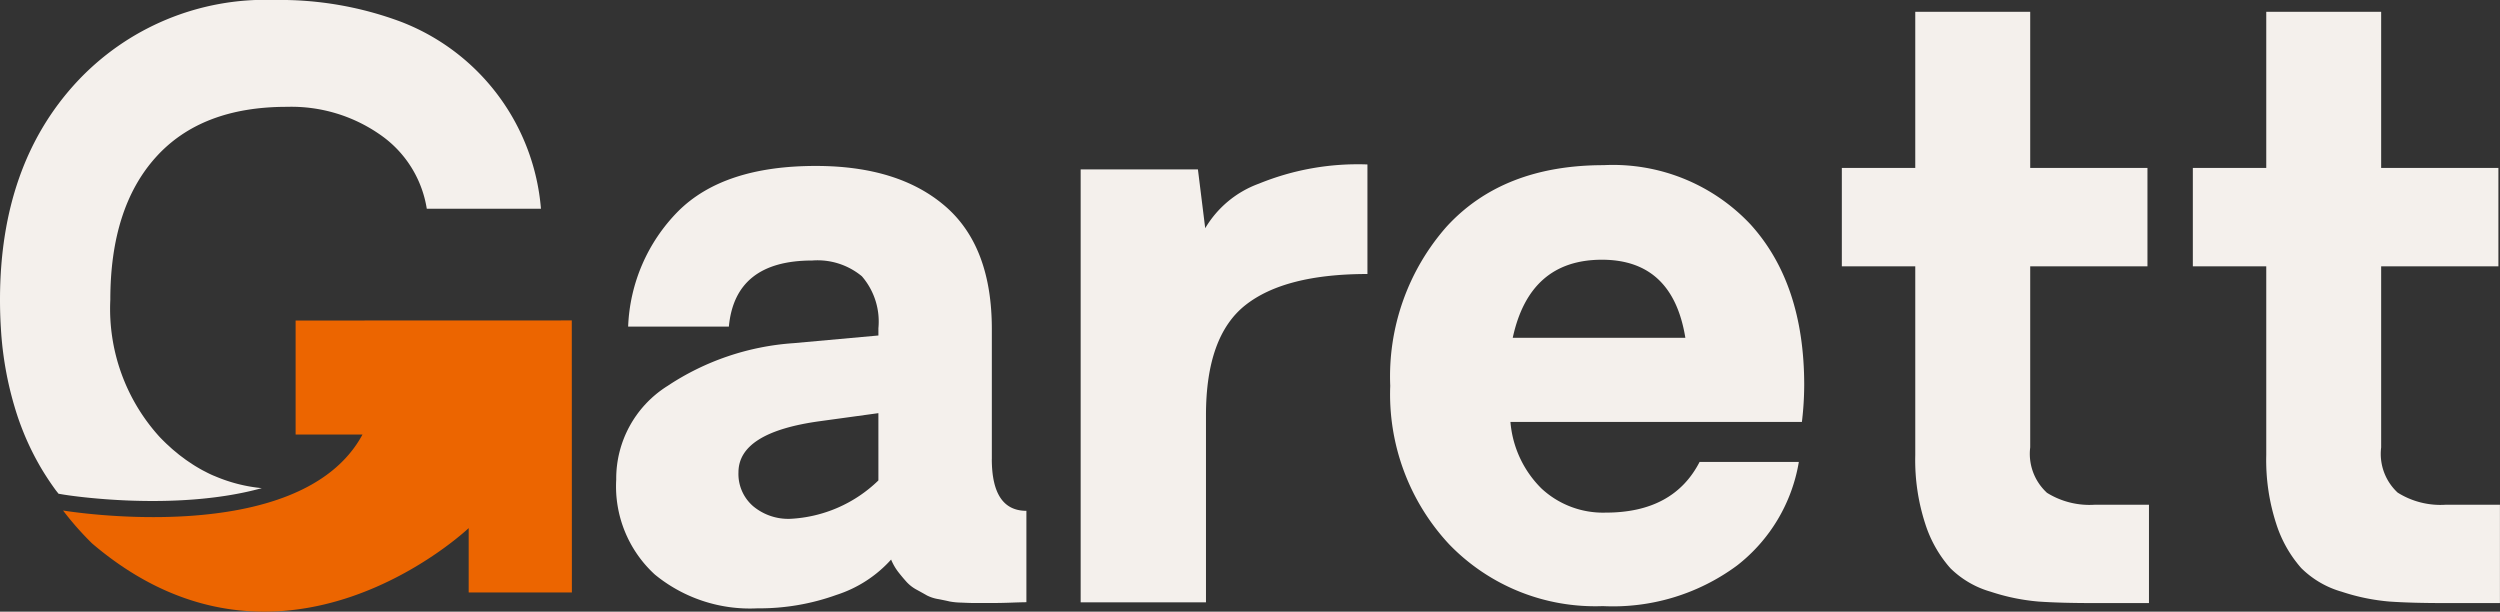
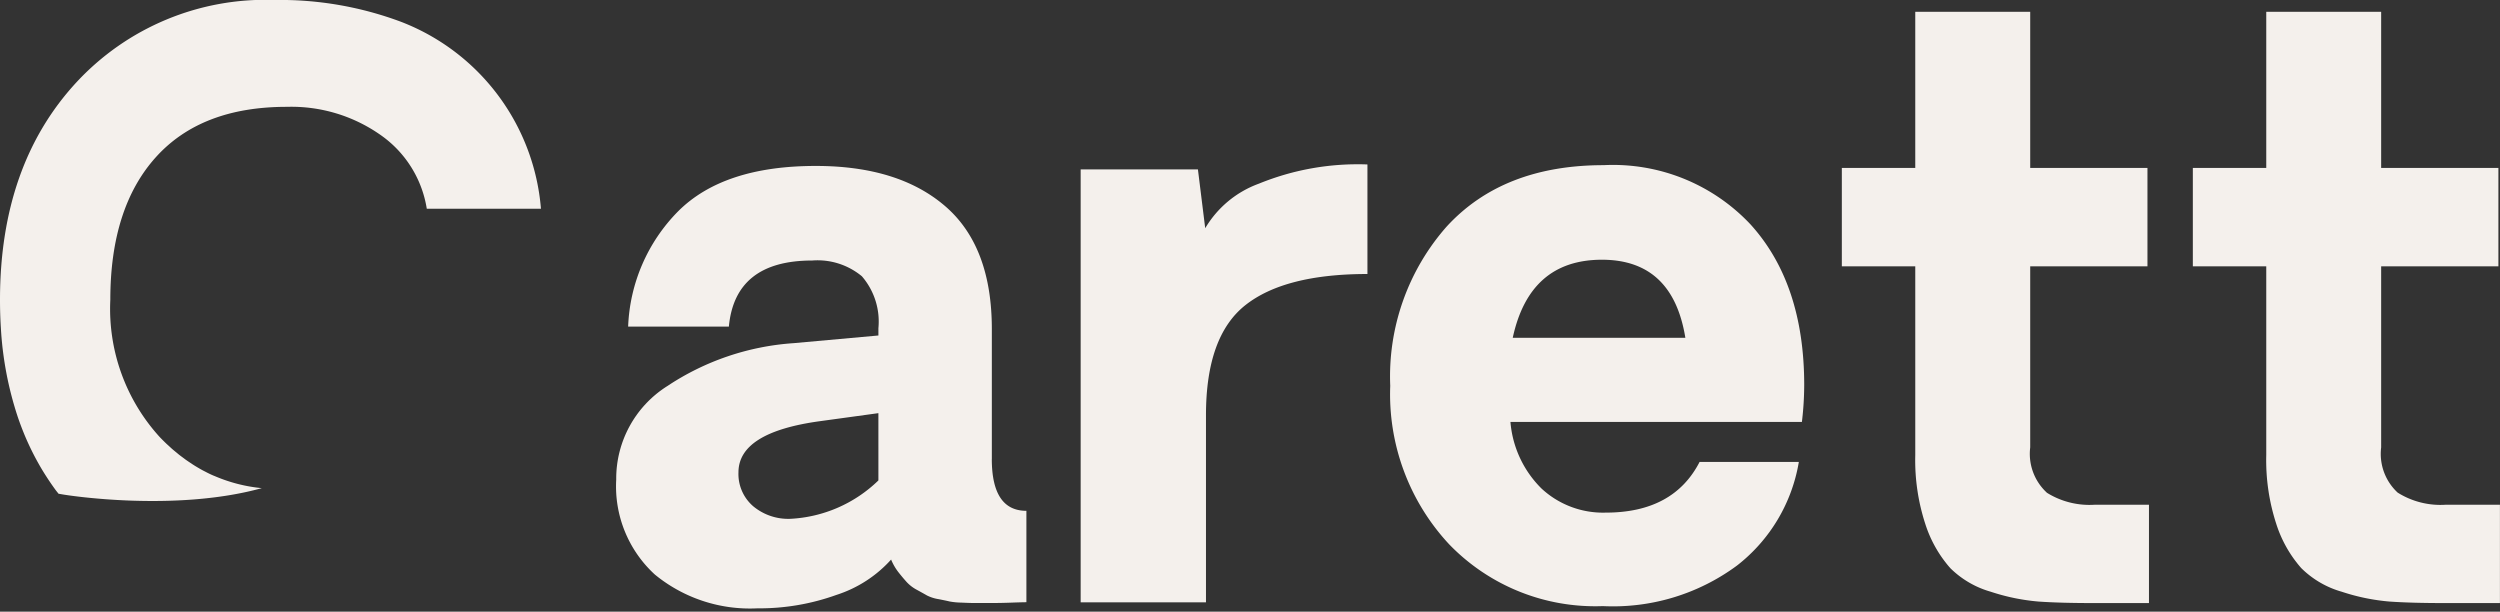
<svg xmlns="http://www.w3.org/2000/svg" width="162.797" height="39.83" viewBox="0 0 162.797 39.83">
  <rect x="0" y="0" width="162.797" height="39.83" fill="#333333" stroke="none" />
  <defs>
    <clipPath id="a">
      <rect width="162.797" height="39.83" fill="#f4f0ec" />
    </clipPath>
  </defs>
  <g transform="translate(0 0)">
    <g transform="translate(0 0)" clip-path="url(#a)">
-       <path d="M26.359,56.983l0,7.425h4.355c-4.066,7.539-19.5,4.946-19.5,4.946A19.888,19.888,0,0,0,13.107,71.5C25.48,82.047,37.629,70.5,37.629,70.5v4.19l6.72,0-.006-17.713Z" transform="translate(-7.109 -36.111)" fill="#ec6500" />
      <path d="M134.035,48.59V40.128q0-5.382-3.042-8t-8.424-2.616q-6.008,0-8.962,2.954a11.282,11.282,0,0,0-3.255,7.51h6.559q.4-4.306,5.432-4.306a4.521,4.521,0,0,1,3.23,1.027,4.513,4.513,0,0,1,1.076,3.38v.476l-5.532.5a16.894,16.894,0,0,0-8.224,2.8,7.121,7.121,0,0,0-3.317,6.083,7.784,7.784,0,0,0,2.516,6.184,9.762,9.762,0,0,0,6.672,2.2,14.807,14.807,0,0,0,5.157-.876,8.128,8.128,0,0,0,3.555-2.3,3.544,3.544,0,0,0,.488.839q.287.363.538.638a2.5,2.5,0,0,0,.663.5q.413.226.651.363a2.554,2.554,0,0,0,.751.238q.513.1.713.15a4.6,4.6,0,0,0,.764.075q.564.025.714.025h1.5q.4,0,1.089-.025t.939-.025V51.97q-2.253,0-2.253-3.379m-7.385,1.4a8.865,8.865,0,0,1-5.733,2.5,3.569,3.569,0,0,1-2.428-.826,2.771,2.771,0,0,1-.951-2.2q0-2.6,5.282-3.329l3.83-.526Z" transform="translate(-69.448 -18.706)" fill="#f4f0ec" />
      <path d="M210.831,36.376V29.241a17.018,17.018,0,0,0-7.072,1.252,6.737,6.737,0,0,0-3.492,2.9l-.475-3.83h-7.636V57.755h8.161V45.563q0-5.132,2.566-7.16t7.948-2.028" transform="translate(-121.785 -18.532)" fill="#f4f0ec" />
      <path d="M267.337,48.7q-1.7,3.3-6.108,3.3a5.891,5.891,0,0,1-4.181-1.564,6.89,6.89,0,0,1-2.028-4.343H274a20.658,20.658,0,0,0,.15-2.4q0-6.609-3.5-10.464a12.28,12.28,0,0,0-9.563-3.855q-6.559,0-10.226,4.005a14.748,14.748,0,0,0-3.668,10.364,14.327,14.327,0,0,0,3.843,10.327,13.213,13.213,0,0,0,10,4.018,13.582,13.582,0,0,0,8.737-2.641A10.786,10.786,0,0,0,273.8,48.7Zm-6.359-13.168q4.606,0,5.432,5.082h-11.24q1.1-5.082,5.808-5.082" transform="translate(-156.662 -18.619)" fill="#f4f0ec" />
      <path d="M340.849,33.407a3.437,3.437,0,0,1-1.076-2.941V18.675h7.635V12.266h-7.635V2.1h-7.485V12.266h-4.782v6.409h4.782V30.966a13.41,13.41,0,0,0,.664,4.519,8.046,8.046,0,0,0,1.615,2.841,6.122,6.122,0,0,0,2.641,1.54,13.433,13.433,0,0,0,3.1.638q1.414.1,3.668.1h3.53V34.2h-3.53a5.247,5.247,0,0,1-3.129-.788" transform="translate(-207.568 -1.332)" fill="#f4f0ec" />
      <path d="M399.62,39.866a13.412,13.412,0,0,0,3.1.638q1.414.1,3.667.1h3.53V34.2h-3.53a5.246,5.246,0,0,1-3.129-.789,3.436,3.436,0,0,1-1.076-2.941V18.675h7.635V12.266h-7.635V2.1H394.7V12.266h-4.781v6.409H394.7V30.966a13.41,13.41,0,0,0,.664,4.519,8.046,8.046,0,0,0,1.615,2.841,6.121,6.121,0,0,0,2.641,1.54" transform="translate(-247.124 -1.332)" fill="#f4f0ec" />
      <path d="M26.1,1.415A22.508,22.508,0,0,0,17.9,0,16.775,16.775,0,0,0,4.957,5.383Q0,10.766,0,19.528q0,.933.057,1.827a22.377,22.377,0,0,0,1.091,5.769q.127.377.269.745.283.735.624,1.43t.737,1.35q.4.655.85,1.27c.059.079.123.155.183.233l.357.06c.1.018,7.17,1.157,12.879-.424a10.228,10.228,0,0,1-3.1-.8l-.007,0q-.238-.1-.471-.22l-.024-.013c-.149-.075-.3-.153-.443-.236l-.052-.031c-.136-.078-.271-.159-.4-.244-.031-.019-.06-.041-.09-.061-.12-.078-.239-.157-.357-.24-.043-.03-.085-.064-.127-.095-.1-.076-.208-.152-.31-.232-.054-.043-.107-.089-.161-.134-.089-.073-.178-.144-.266-.22s-.165-.15-.248-.226c-.056-.052-.113-.1-.169-.154q-.207-.2-.408-.407a12.386,12.386,0,0,1-3.23-8.95q0-5.983,2.954-9.275t8.536-3.292a10.094,10.094,0,0,1,6.1,1.827,7.233,7.233,0,0,1,3.017,4.807h7.435A14.287,14.287,0,0,0,26.1,1.415" transform="translate(0 -0.001)" fill="#f4f0ec" />
    </g>
  </g>
</svg>